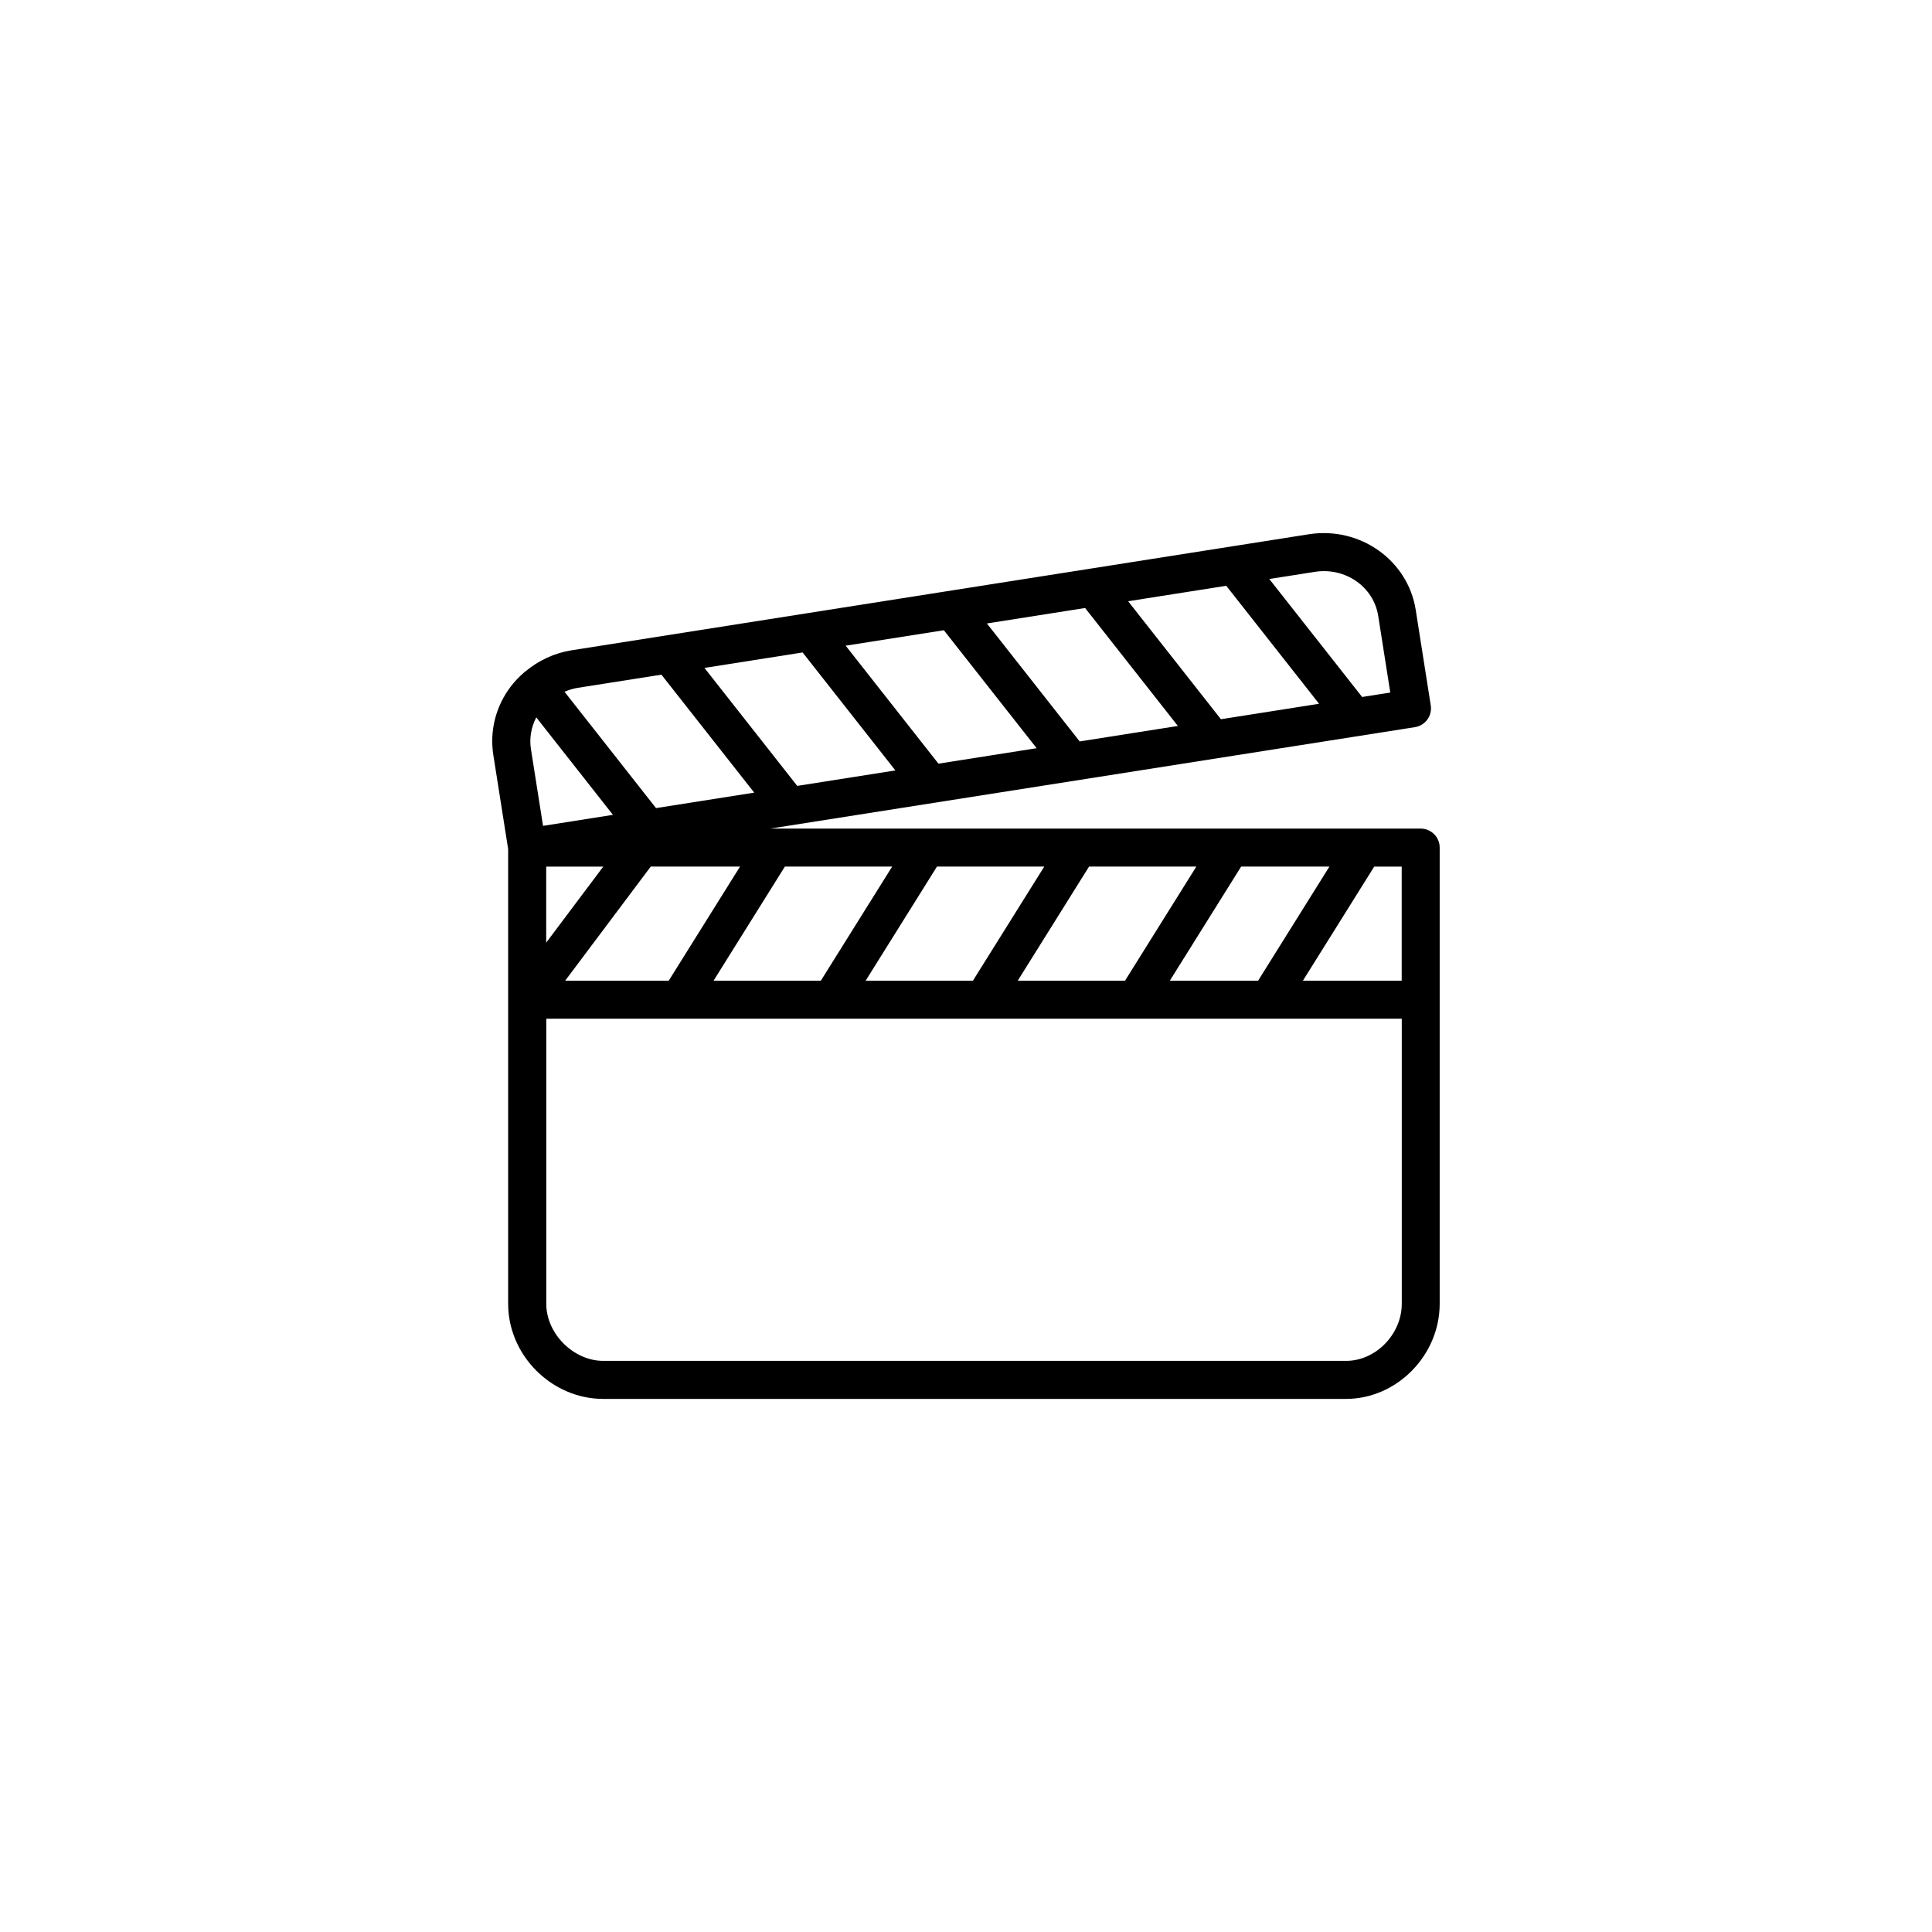
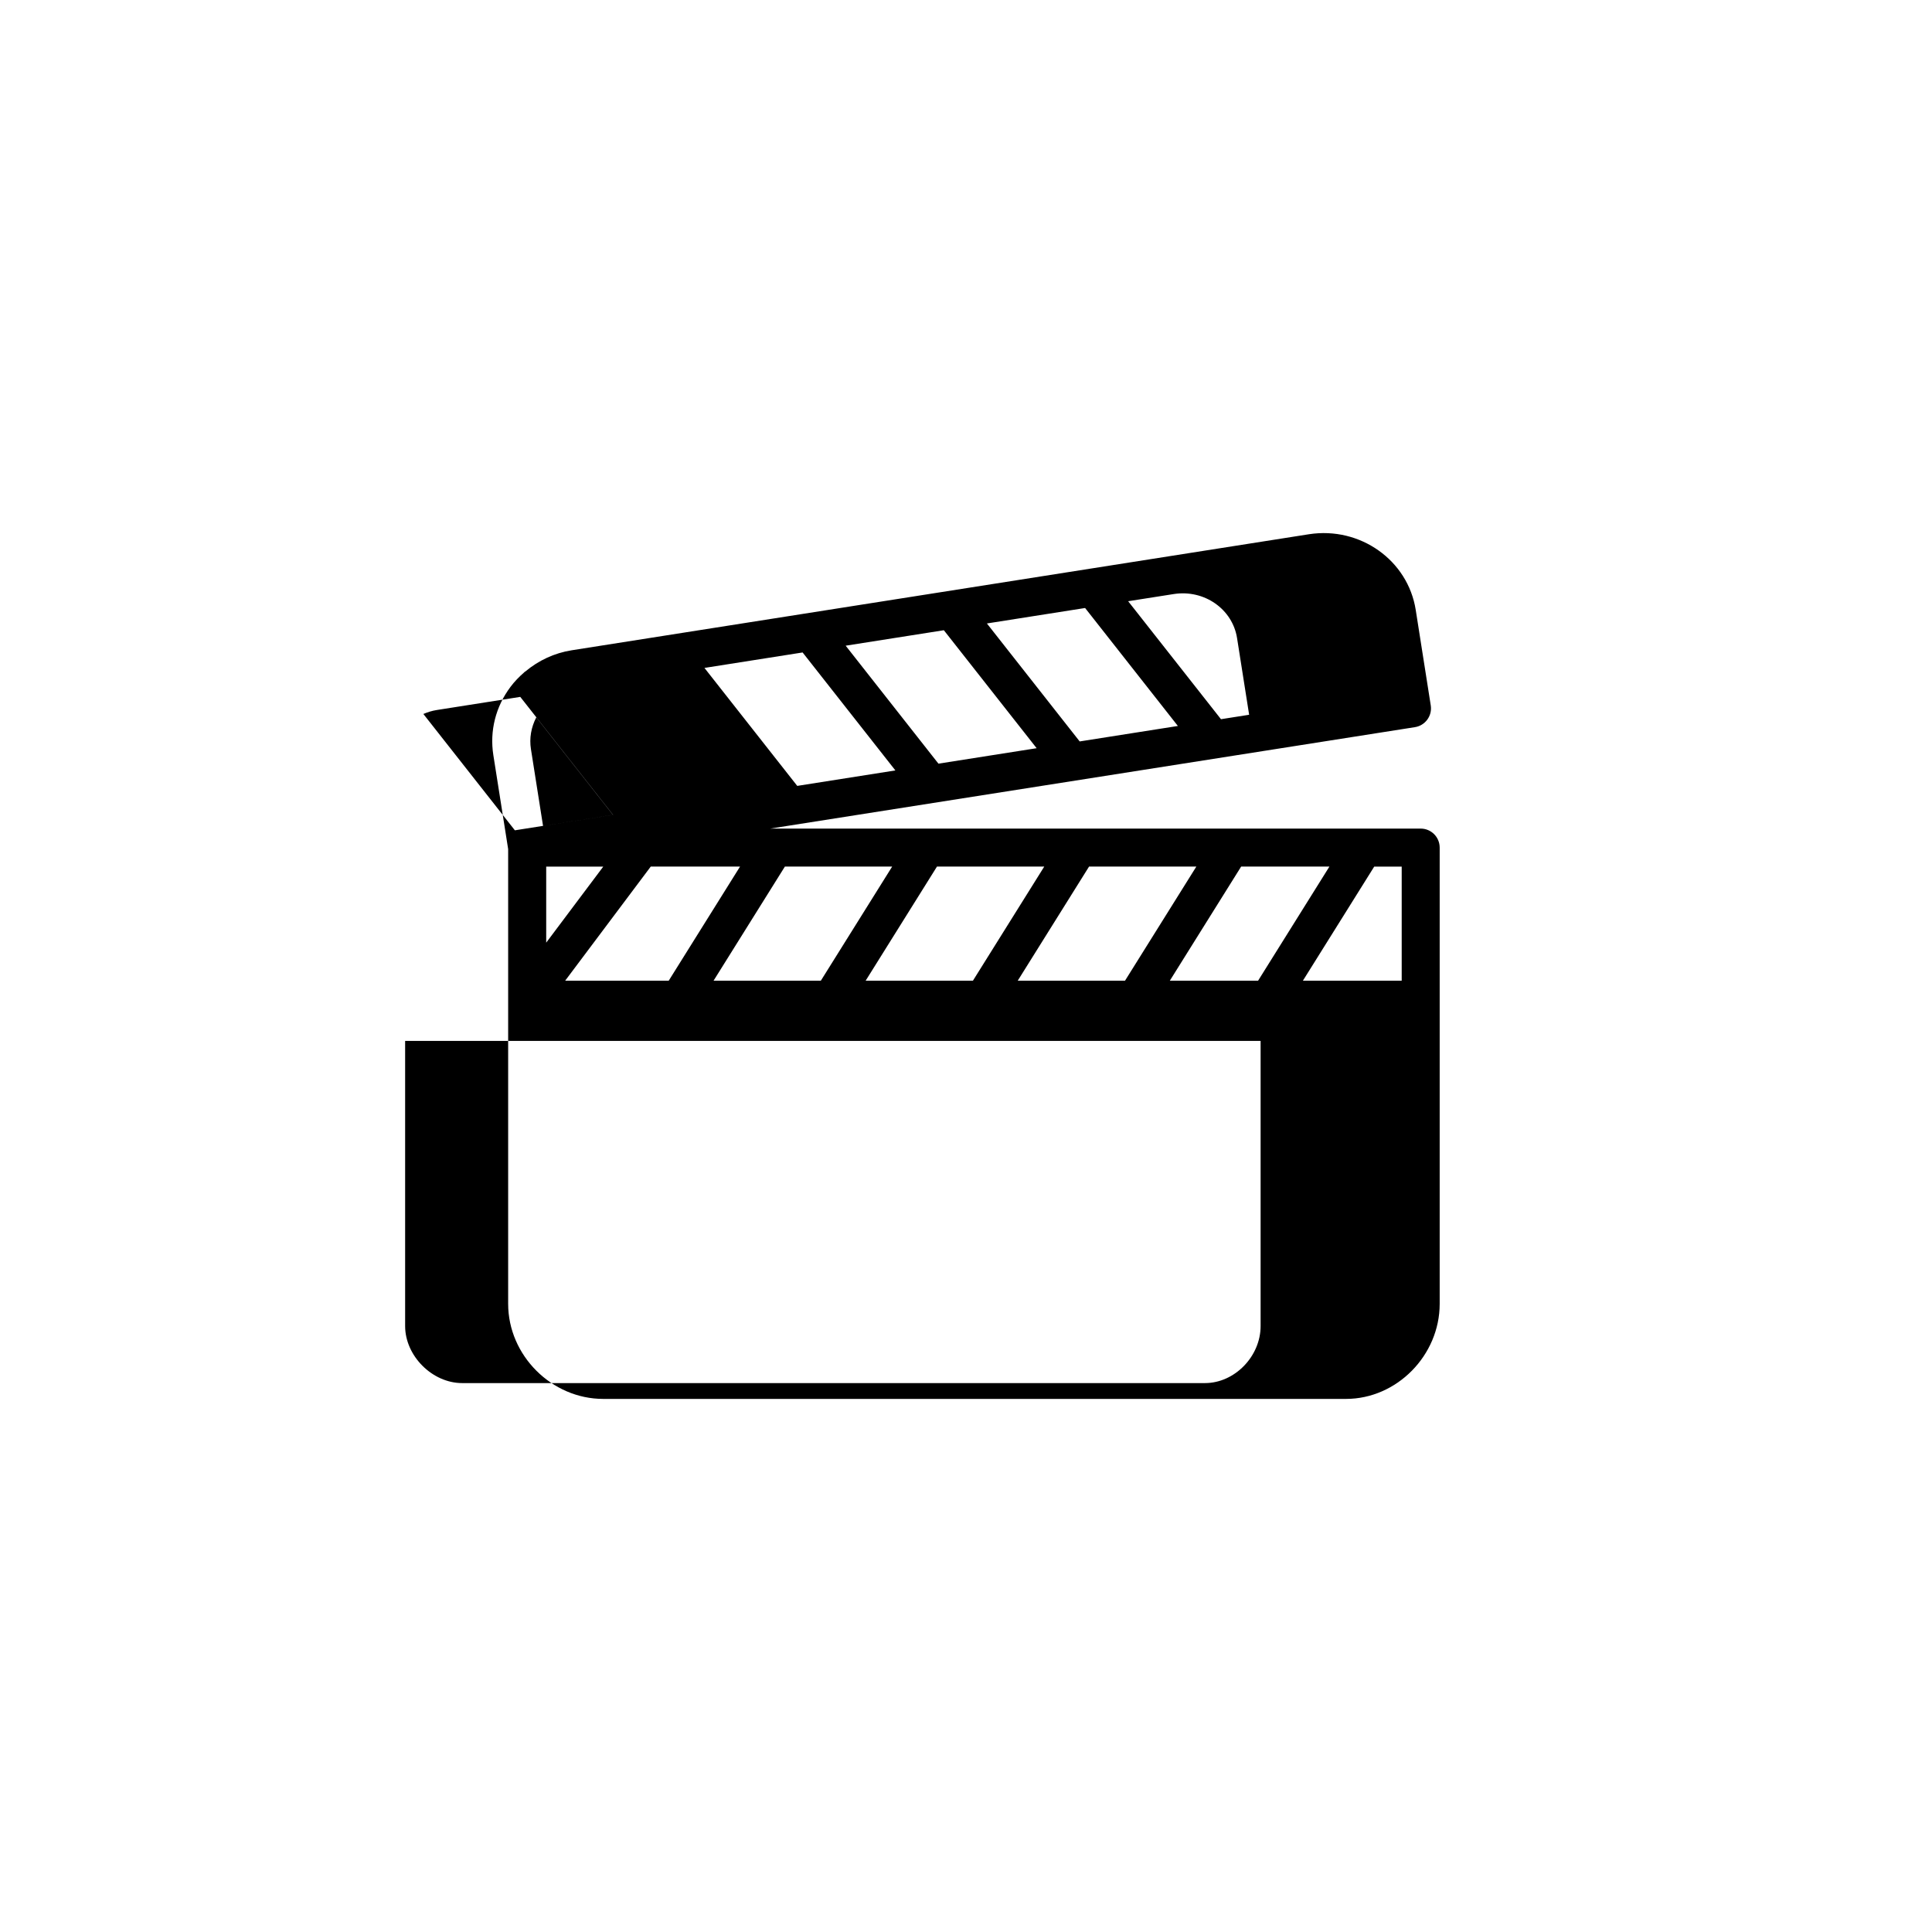
<svg xmlns="http://www.w3.org/2000/svg" fill="#000000" width="800px" height="800px" version="1.1" viewBox="144 144 512 512">
-   <path d="m520.5 363.58h-172.34l170.81-26.875c2.75-0.434 4.625-3.012 4.195-5.762l-3.981-25.297c-2.074-13.191-14.75-22.156-28.277-20.07l-195.4 30.754c-4.613 0.727-8.805 2.711-12.281 5.621-0.059 0.047-0.133 0.055-0.191 0.102-0.047 0.035-0.059 0.086-0.105 0.121-1.32 1.145-2.551 2.402-3.621 3.824-3.953 5.262-5.578 11.688-4.57 18.105l3.926 24.922v120.51c0 13.652 11.539 25.191 25.191 25.191h196.85c13.457 0 24.824-11.539 24.824-25.191v-120.91c0-2.781-2.254-5.039-5.039-5.039zm-66.48 40.305 18.895-30.23h23.391l-18.895 30.23zm-40.305 0 18.895-30.23h28.43l-18.895 30.23zm-40.305 0 18.895-30.23h28.43l-18.895 30.23zm-40.305 0 18.895-30.23h28.43l-18.895 30.23zm-39.324 0 22.672-30.23h23.664l-18.895 30.23zm12.652-43.941-18.523 2.918-3.203-20.32c-0.465-2.91 0.059-5.824 1.41-8.43zm-17.684 13.715h15.121l-15.121 20.156zm219.43 0h7.285v30.23h-26.18zm-151.48-56.75 24.586 31.262-26.008 4.098-24.59-31.262zm37.43-5.891 24.59 31.262-26.023 4.098-24.586-31.262zm37.434-5.891 24.586 31.262-26.023 4.098-24.586-31.262zm37.406-5.887 24.598 31.266-26.012 4.098-24.59-31.266zm23.512-3.699c8.055-1.254 15.551 3.981 16.758 11.68l3.199 20.312-7.461 1.176-24.602-31.266zm-195.39 30.746 22.191-3.492 24.59 31.262-26.023 4.098-24.25-30.832c1.117-0.469 2.266-0.844 3.492-1.035zm203.64 178.36h-196.85c-7.91 0-15.113-7.203-15.113-15.113v-75.57h226.71v75.57c-0.004 8.051-6.891 15.113-14.75 15.113z" />
+   <path d="m520.5 363.58h-172.34l170.81-26.875c2.75-0.434 4.625-3.012 4.195-5.762l-3.981-25.297c-2.074-13.191-14.75-22.156-28.277-20.07l-195.4 30.754c-4.613 0.727-8.805 2.711-12.281 5.621-0.059 0.047-0.133 0.055-0.191 0.102-0.047 0.035-0.059 0.086-0.105 0.121-1.32 1.145-2.551 2.402-3.621 3.824-3.953 5.262-5.578 11.688-4.57 18.105l3.926 24.922v120.51c0 13.652 11.539 25.191 25.191 25.191h196.85c13.457 0 24.824-11.539 24.824-25.191v-120.91c0-2.781-2.254-5.039-5.039-5.039zm-66.48 40.305 18.895-30.23h23.391l-18.895 30.23zm-40.305 0 18.895-30.23h28.43l-18.895 30.23zm-40.305 0 18.895-30.23h28.43l-18.895 30.23zm-40.305 0 18.895-30.23h28.43l-18.895 30.23zm-39.324 0 22.672-30.23h23.664l-18.895 30.23zm12.652-43.941-18.523 2.918-3.203-20.32c-0.465-2.91 0.059-5.824 1.41-8.43zm-17.684 13.715h15.121l-15.121 20.156zm219.43 0h7.285v30.23h-26.18zm-151.48-56.75 24.586 31.262-26.008 4.098-24.59-31.262zm37.43-5.891 24.59 31.262-26.023 4.098-24.586-31.262zm37.434-5.891 24.586 31.262-26.023 4.098-24.586-31.262zzm23.512-3.699c8.055-1.254 15.551 3.981 16.758 11.68l3.199 20.312-7.461 1.176-24.602-31.266zm-195.39 30.746 22.191-3.492 24.59 31.262-26.023 4.098-24.25-30.832c1.117-0.469 2.266-0.844 3.492-1.035zm203.64 178.36h-196.85c-7.91 0-15.113-7.203-15.113-15.113v-75.57h226.71v75.57c-0.004 8.051-6.891 15.113-14.75 15.113z" />
</svg>